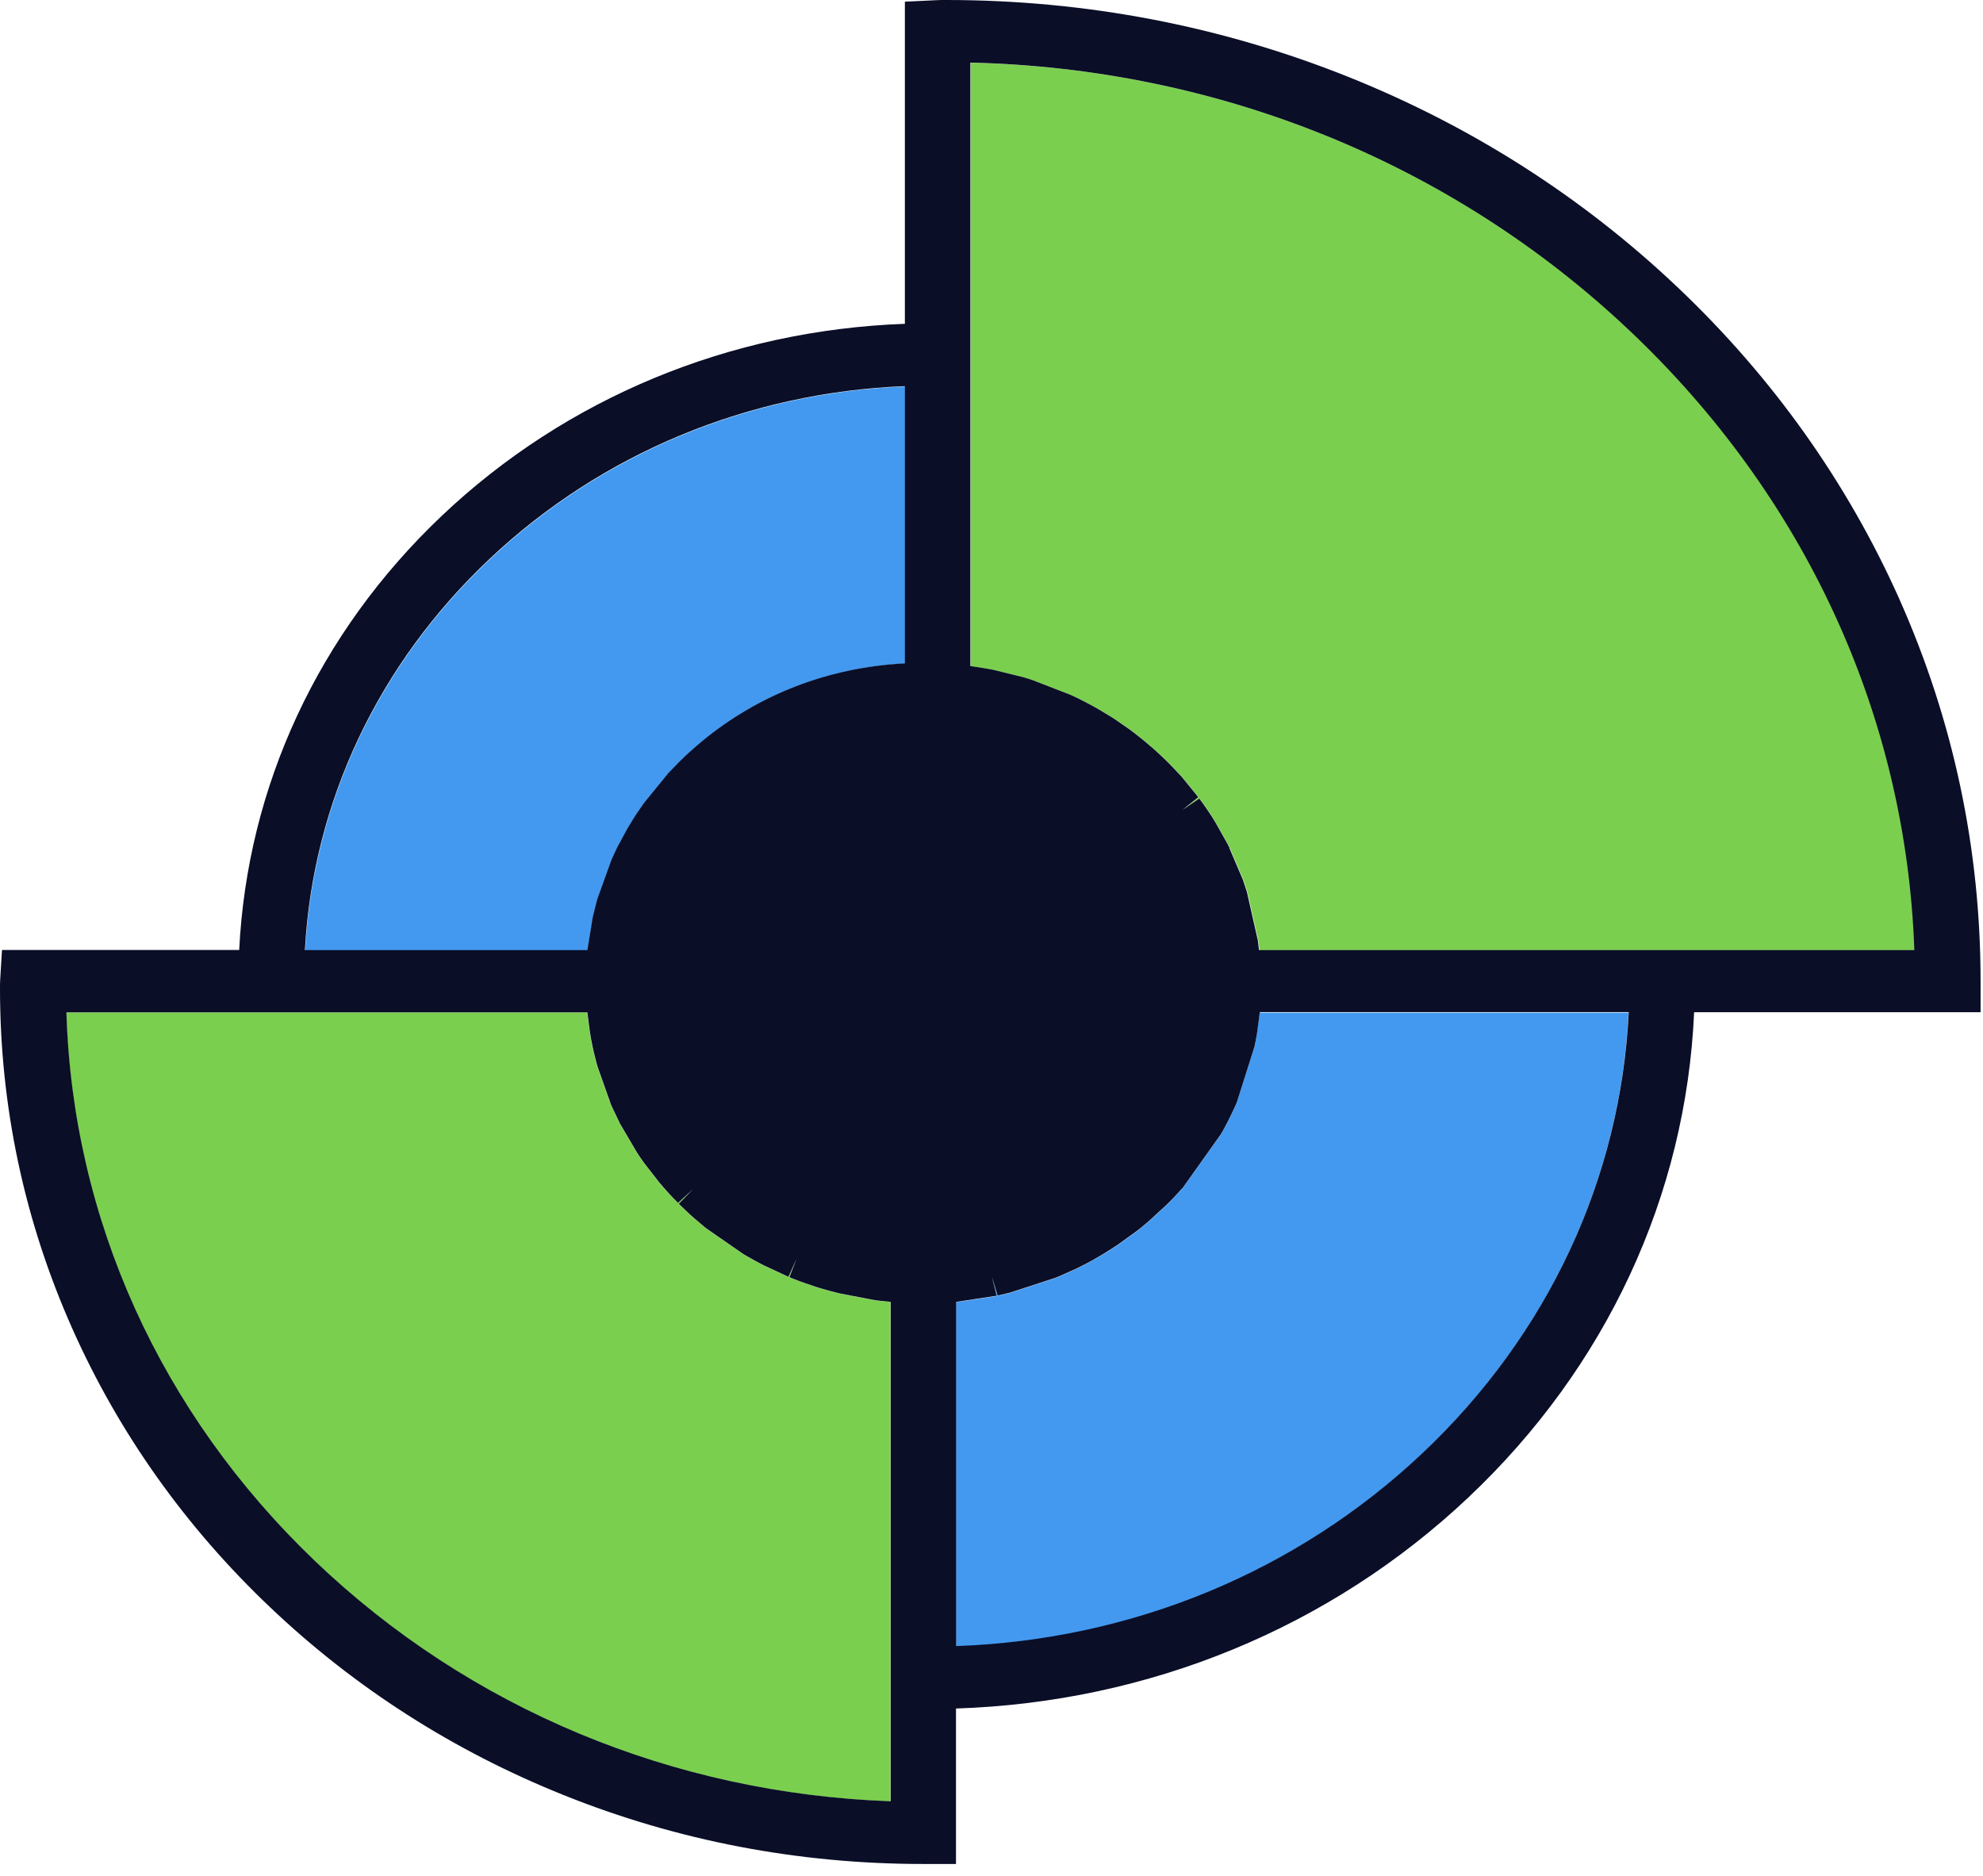
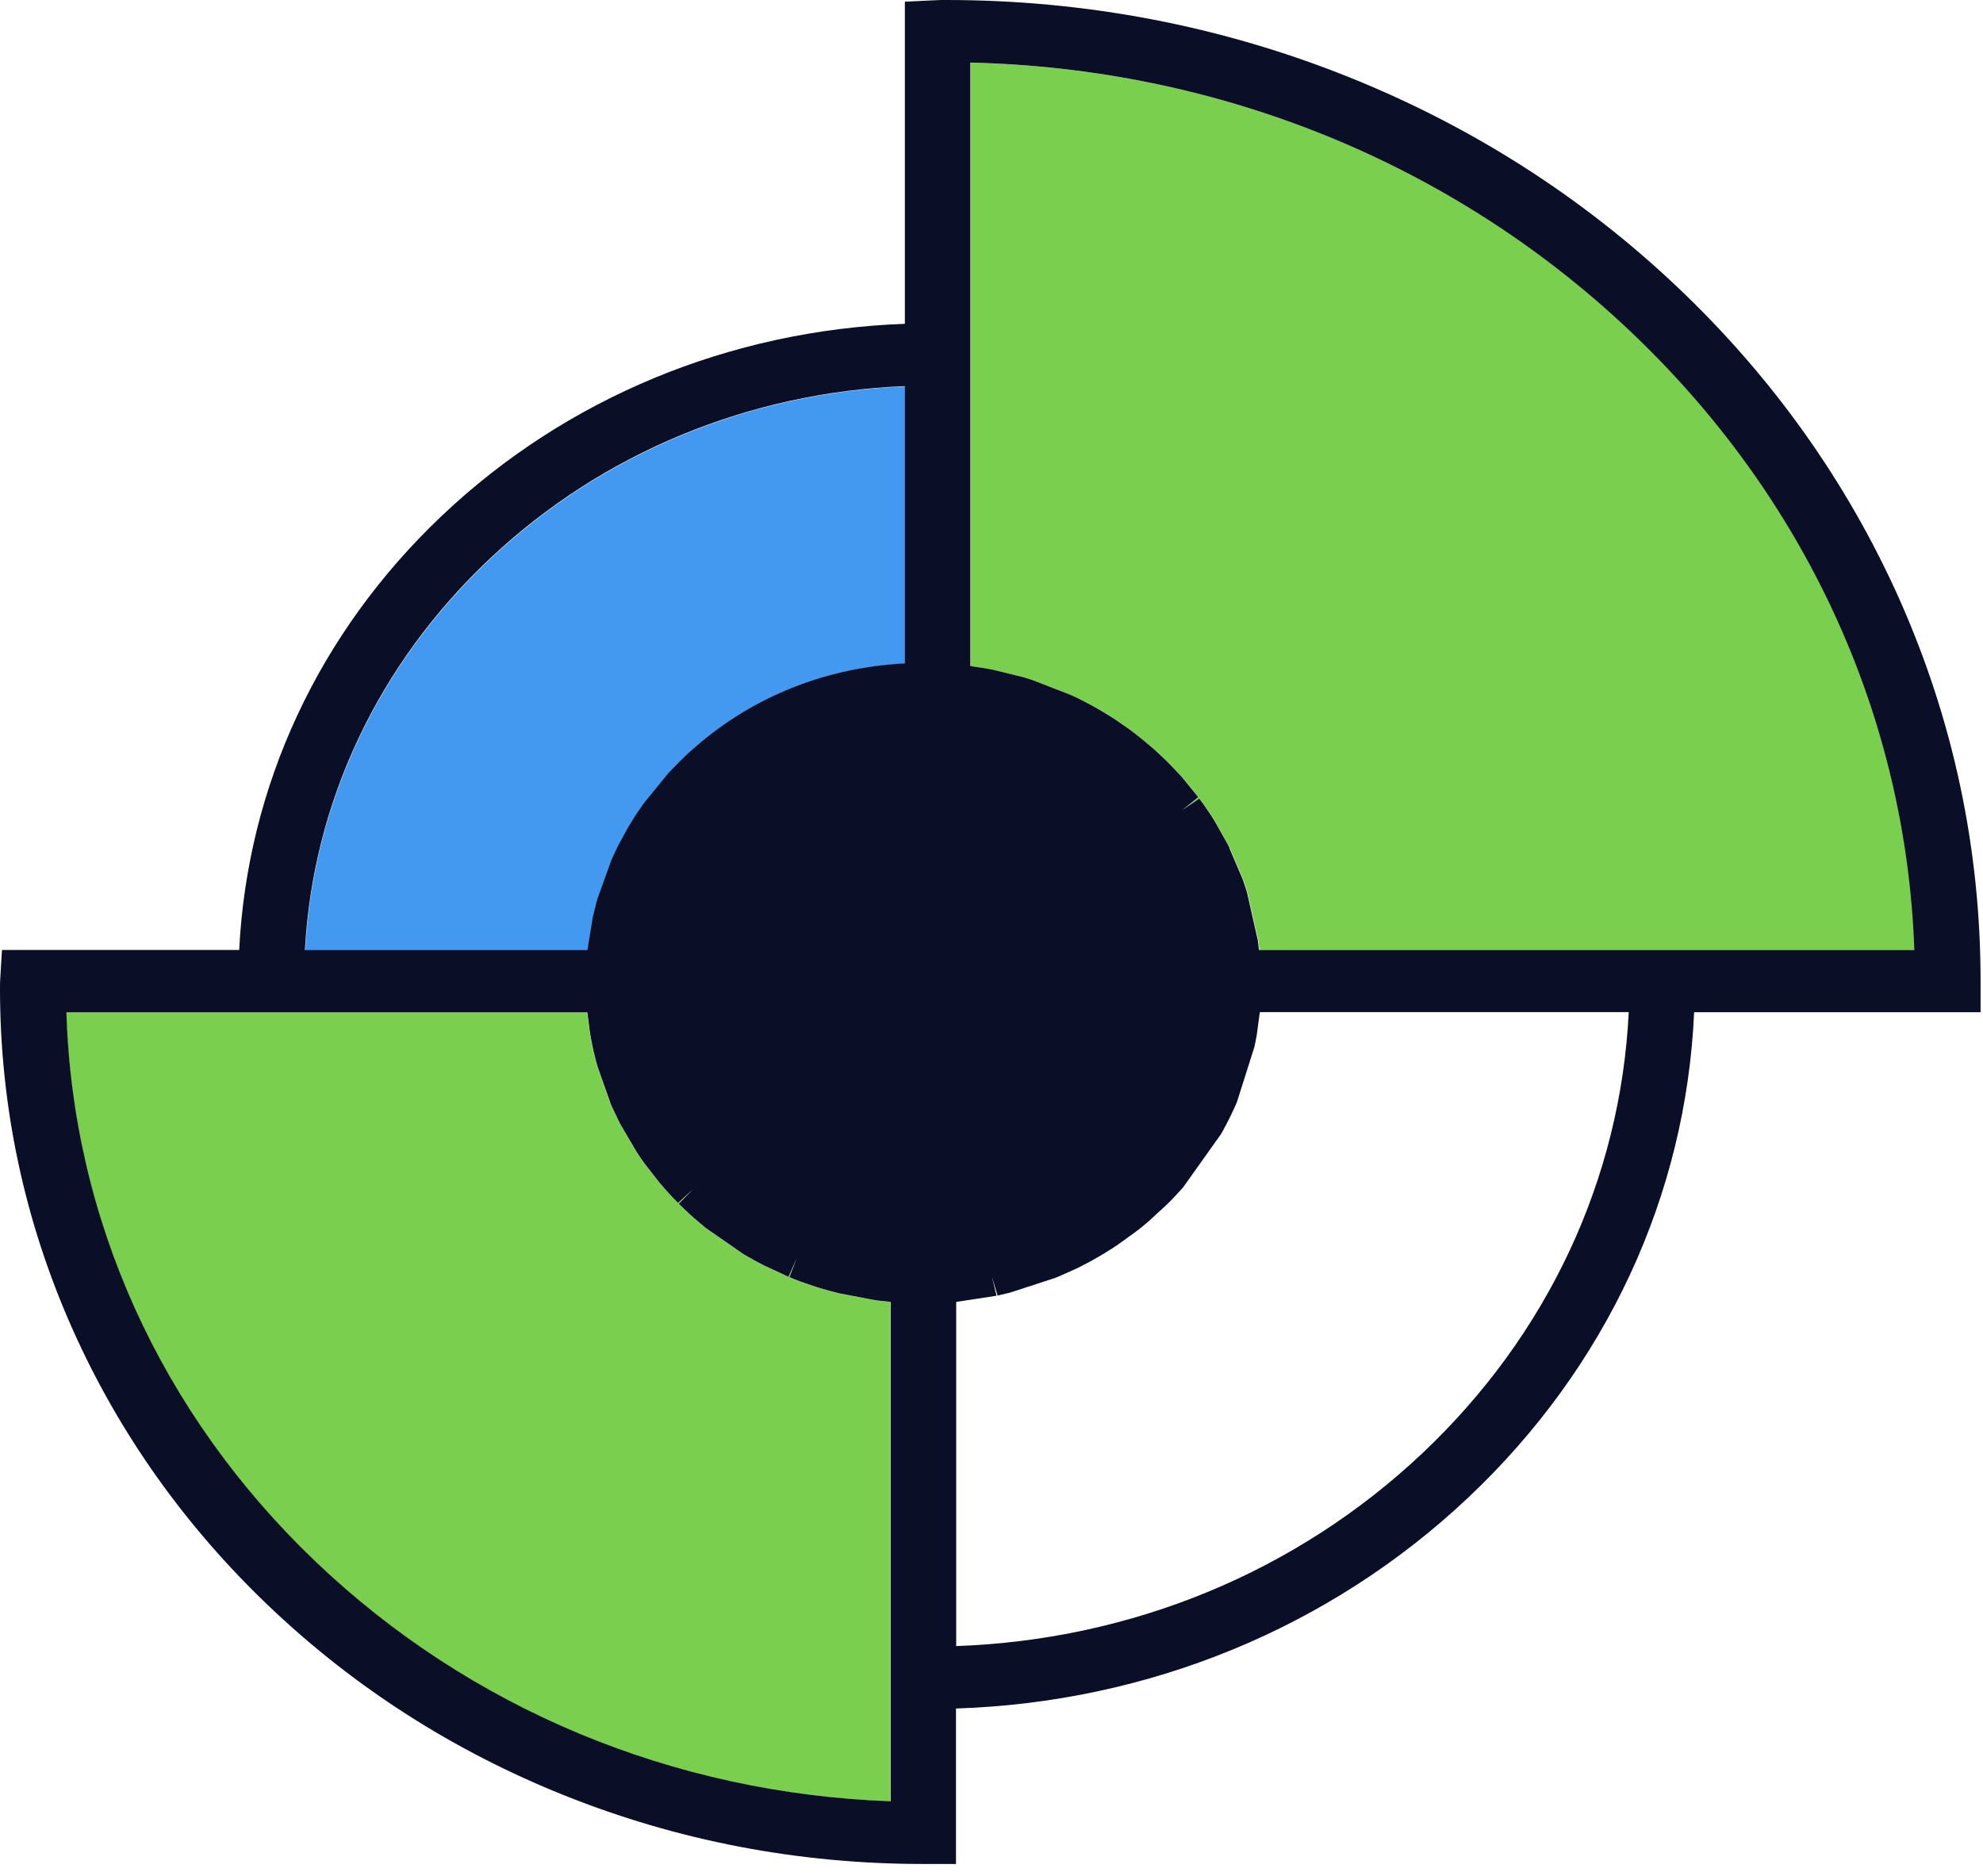
<svg xmlns="http://www.w3.org/2000/svg" width="111" height="105" viewBox="0 0 111 105" fill="none">
-   <path d="M70.344 57.935C70.333 58.013 70.315 58.101 70.298 58.19C70.292 58.24 70.275 58.317 70.257 58.395C70.251 58.445 70.234 58.533 70.21 58.622L69.224 61.733L69.125 61.954C69.107 61.993 69.078 62.065 69.043 62.132L68.862 62.514C68.827 62.591 68.792 62.663 68.751 62.735C68.728 62.79 68.687 62.857 68.652 62.929L68.453 63.3C68.424 63.355 68.383 63.433 68.337 63.505L66.212 66.494L65.628 67.125C65.564 67.192 65.5 67.258 65.436 67.319C65.412 67.347 65.36 67.396 65.307 67.446L64.333 68.343C64.286 68.387 64.216 68.443 64.152 68.498L64.006 68.62C63.941 68.67 63.871 68.731 63.796 68.791C63.743 68.836 63.696 68.875 63.65 68.908L62.593 69.672C62.541 69.71 62.465 69.755 62.395 69.805L62.225 69.915C62.132 69.976 62.039 70.032 61.94 70.093L61.834 70.159C61.735 70.22 61.618 70.286 61.502 70.353C61.502 70.353 61.496 70.353 61.49 70.358C61.204 70.524 60.947 70.663 60.685 70.801L60.632 70.829C60.504 70.895 60.393 70.951 60.282 71.006L59.295 71.449C59.231 71.477 59.138 71.515 59.05 71.549L56.517 72.373L55.834 72.534L55.513 71.466L55.776 72.545L53.517 72.888V92.17C63.346 91.822 72.568 88.013 79.602 81.381C86.629 74.748 90.703 66.018 91.158 56.684H70.508L70.339 57.946L70.344 57.935Z" fill="#4399EF" />
  <path d="M17.078 53.191H32.89L33.188 51.37C33.199 51.314 33.217 51.242 33.234 51.17L33.392 50.539C33.409 50.473 33.433 50.39 33.456 50.307L34.238 48.136L34.507 47.555C34.53 47.505 34.565 47.433 34.6 47.367L35.12 46.409C35.149 46.359 35.19 46.293 35.23 46.221L35.557 45.69C35.598 45.629 35.639 45.562 35.686 45.496L35.808 45.319C35.849 45.258 35.896 45.191 35.943 45.125C35.966 45.092 36.007 45.031 36.053 44.964L37.425 43.281L38.056 42.634C38.155 42.534 38.26 42.434 38.371 42.329C38.487 42.218 38.598 42.113 38.715 42.014C41.785 39.257 45.626 37.59 49.828 37.203C50.103 37.175 50.383 37.158 50.663 37.142V21.63C41.914 21.984 33.707 25.383 27.444 31.279C21.187 37.169 17.533 44.909 17.084 53.197L17.078 53.191Z" fill="#4399EF" />
  <path d="M48.959 72.778L46.962 72.396L46.268 72.213C46.139 72.174 46.011 72.141 45.888 72.102C45.772 72.069 45.707 72.047 45.637 72.025L44.989 71.803C44.931 71.781 44.855 71.759 44.785 71.731L44.394 71.582C44.318 71.554 44.254 71.526 44.184 71.493L44.587 70.452L44.126 71.471L42.766 70.84C42.696 70.807 42.62 70.763 42.544 70.724C42.497 70.702 42.433 70.668 42.363 70.63L41.779 70.303C41.733 70.275 41.674 70.242 41.616 70.209L39.509 68.747L38.838 68.183C38.75 68.111 38.686 68.05 38.616 67.983L38.184 67.574C38.137 67.529 38.061 67.457 37.991 67.385L38.785 66.572L37.944 67.336C37.571 66.954 37.227 66.583 36.906 66.201L36.065 65.121C36.001 65.027 35.948 64.955 35.896 64.883C35.873 64.85 35.837 64.794 35.797 64.739C35.756 64.684 35.703 64.606 35.657 64.529L34.699 62.901L34.256 61.971C34.209 61.86 34.18 61.794 34.151 61.728L33.444 59.735C33.409 59.618 33.392 59.546 33.368 59.469L33.211 58.838C33.193 58.755 33.176 58.688 33.164 58.616C33.153 58.566 33.135 58.489 33.123 58.411L33.077 58.184C33.053 58.057 33.03 57.919 33.007 57.775L32.867 56.673H3.706C4.056 68.243 8.977 79.116 17.621 87.382C26.265 95.647 37.67 100.397 49.846 100.829V72.877L49.209 72.811C49.128 72.8 49.04 72.789 48.953 72.778H48.959Z" fill="#7BCF4F" />
  <path d="M54.334 3.51V37.286L55.152 37.413C55.251 37.43 55.333 37.441 55.408 37.457C55.461 37.468 55.537 37.48 55.613 37.496L57.305 37.911C57.475 37.961 57.632 38.011 57.784 38.061L59.955 38.902C60.037 38.941 60.113 38.974 60.189 39.013C60.224 39.03 60.282 39.057 60.346 39.085C60.416 39.118 60.498 39.157 60.574 39.201C60.609 39.218 60.673 39.251 60.737 39.284L61.093 39.473C61.163 39.511 61.239 39.55 61.315 39.594L61.496 39.7C61.531 39.716 61.607 39.76 61.677 39.805L62.214 40.131C62.255 40.159 62.331 40.203 62.407 40.253L63.247 40.834C63.3 40.868 63.376 40.923 63.446 40.984L63.883 41.327C63.953 41.383 64.029 41.443 64.099 41.504L64.543 41.881C64.607 41.936 64.671 41.992 64.736 42.052C65.115 42.396 65.477 42.75 65.821 43.121L65.909 43.215C65.955 43.265 66.025 43.337 66.09 43.409C66.113 43.431 66.148 43.475 66.189 43.514L67.094 44.627L66.201 45.346L67.152 44.704L67.228 44.809C67.263 44.854 67.31 44.926 67.362 44.992C67.409 45.053 67.444 45.103 67.473 45.153C67.502 45.191 67.549 45.258 67.596 45.33L67.701 45.485C67.736 45.535 67.782 45.607 67.829 45.678L67.917 45.817C67.957 45.883 68.004 45.955 68.045 46.027L68.74 47.262C68.775 47.323 68.81 47.4 68.845 47.472L69.568 49.166C69.592 49.238 69.621 49.316 69.65 49.393L69.709 49.565C69.749 49.687 69.79 49.803 69.825 49.925L70.438 52.643L70.502 53.185H107.186C106.725 40.048 101.064 27.747 91.159 18.43C81.248 9.107 68.214 3.831 54.346 3.51H54.334Z" fill="#7BCF4F" />
  <path d="M106.323 33.543C103.404 27.005 99.231 21.131 93.914 16.088C88.596 11.044 82.404 7.086 75.51 4.318C68.372 1.456 60.784 0 52.969 0C52.776 0 52.584 -6.08189e-06 52.397 0.011L50.651 0.094V18.125C40.852 18.48 31.682 22.277 24.719 28.882C17.837 35.409 13.845 43.995 13.389 53.174H0.111L0.012 54.813C-2.42246e-05 54.984 4.13799e-10 55.156 4.13799e-10 55.322C4.13799e-10 61.938 1.366 68.354 4.062 74.4C6.666 80.235 10.389 85.477 15.135 89.978C19.874 94.479 25.402 98.011 31.559 100.48C37.933 103.038 44.698 104.333 51.673 104.333H53.512V95.631C64.315 95.282 74.46 91.113 82.188 83.822C89.91 76.537 94.375 66.926 94.83 56.656H110.864V54.913C110.864 47.5 109.334 40.303 106.317 33.532L106.323 33.543ZM53.523 92.154V72.872L55.782 72.528L55.519 71.449L55.84 72.517L56.523 72.357L59.056 71.532C59.15 71.493 59.237 71.46 59.302 71.432L60.288 70.989C60.399 70.934 60.51 70.879 60.638 70.812L60.691 70.785C60.953 70.652 61.216 70.508 61.496 70.342C61.496 70.342 61.502 70.342 61.508 70.336C61.625 70.27 61.741 70.198 61.841 70.137L61.946 70.07C62.045 70.01 62.138 69.949 62.232 69.893L62.401 69.782C62.471 69.738 62.541 69.688 62.599 69.65L63.656 68.886C63.703 68.853 63.749 68.814 63.802 68.769C63.878 68.714 63.954 68.653 64.012 68.598L64.158 68.476C64.228 68.421 64.292 68.365 64.339 68.321L65.314 67.424C65.366 67.374 65.419 67.319 65.442 67.297C65.506 67.236 65.564 67.175 65.635 67.103L66.218 66.472L68.343 63.483C68.384 63.41 68.424 63.333 68.46 63.278L68.658 62.907C68.693 62.835 68.734 62.768 68.757 62.713C68.792 62.641 68.827 62.569 68.868 62.492L69.049 62.109C69.078 62.043 69.113 61.971 69.131 61.932L69.23 61.711L70.216 58.6C70.234 58.511 70.257 58.422 70.263 58.373C70.281 58.295 70.298 58.212 70.304 58.168C70.322 58.079 70.333 57.996 70.351 57.913L70.52 56.651H91.17C90.715 65.985 86.641 74.715 79.614 81.347C72.58 87.985 63.358 91.788 53.529 92.137L53.523 92.154ZM68.827 47.467C68.792 47.395 68.757 47.317 68.722 47.256L68.028 46.022C67.987 45.95 67.94 45.883 67.899 45.811L67.812 45.673C67.765 45.601 67.718 45.529 67.683 45.479L67.578 45.324C67.531 45.258 67.485 45.186 67.456 45.147C67.421 45.097 67.386 45.047 67.345 44.986C67.298 44.92 67.246 44.848 67.21 44.804L67.135 44.699L66.183 45.341L67.076 44.621L66.171 43.508C66.136 43.464 66.096 43.425 66.072 43.403C66.008 43.331 65.944 43.259 65.891 43.209L65.804 43.115C65.459 42.744 65.097 42.39 64.718 42.047C64.654 41.986 64.59 41.93 64.526 41.875L64.082 41.499C64.012 41.438 63.936 41.382 63.866 41.321L63.428 40.978C63.352 40.923 63.276 40.867 63.23 40.829L62.389 40.247C62.313 40.198 62.243 40.153 62.197 40.126L61.66 39.799C61.584 39.755 61.514 39.71 61.479 39.694L61.298 39.589C61.222 39.55 61.152 39.506 61.076 39.467L60.72 39.279C60.656 39.245 60.592 39.212 60.557 39.196C60.481 39.157 60.405 39.118 60.329 39.079C60.265 39.052 60.206 39.018 60.171 39.007C60.095 38.969 60.02 38.935 59.938 38.897L57.767 38.055C57.615 38.005 57.457 37.956 57.288 37.906L55.595 37.49C55.519 37.474 55.444 37.463 55.391 37.452C55.315 37.435 55.239 37.424 55.134 37.407L54.317 37.28V3.504C68.191 3.825 81.225 9.101 91.13 18.424C101.029 27.741 106.696 40.043 107.157 53.18H70.473L70.409 52.637L69.796 49.919C69.761 49.803 69.72 49.681 69.679 49.559L69.621 49.388C69.598 49.31 69.569 49.233 69.539 49.161L68.816 47.467H68.827ZM50.651 21.619V37.131C50.371 37.147 50.091 37.164 49.817 37.191C45.614 37.579 41.774 39.245 38.704 42.002C38.587 42.102 38.476 42.207 38.359 42.318C38.248 42.423 38.143 42.528 38.044 42.622L37.414 43.27L36.042 44.953C35.995 45.014 35.955 45.081 35.931 45.114C35.885 45.18 35.832 45.252 35.797 45.307L35.674 45.485C35.628 45.551 35.587 45.617 35.546 45.678L35.219 46.21C35.178 46.276 35.137 46.348 35.108 46.398L34.589 47.356C34.554 47.428 34.519 47.494 34.495 47.544L34.227 48.125L33.445 50.295C33.421 50.379 33.398 50.456 33.38 50.528L33.223 51.159C33.205 51.231 33.188 51.303 33.176 51.358L32.879 53.18H17.067C17.516 44.898 21.17 37.153 27.427 31.262C33.69 25.366 41.896 21.967 50.646 21.613L50.651 21.619ZM34.157 61.722C34.186 61.788 34.215 61.855 34.262 61.966L34.706 62.896L35.663 64.523C35.715 64.601 35.762 64.678 35.803 64.734C35.838 64.789 35.879 64.844 35.902 64.877C35.949 64.95 36.001 65.022 36.071 65.116L36.912 66.195C37.233 66.577 37.571 66.948 37.951 67.33L38.791 66.566L37.997 67.38C38.067 67.452 38.143 67.524 38.19 67.568L38.622 67.978C38.692 68.039 38.756 68.1 38.844 68.177L39.515 68.742L41.622 70.203C41.68 70.237 41.739 70.27 41.785 70.297L42.369 70.624C42.439 70.663 42.503 70.696 42.55 70.718C42.626 70.757 42.702 70.796 42.772 70.834L44.132 71.466L44.593 70.447L44.19 71.488C44.26 71.515 44.325 71.543 44.4 71.576L44.791 71.726C44.867 71.753 44.937 71.781 44.996 71.798L45.644 72.019C45.708 72.041 45.778 72.063 45.895 72.097C46.017 72.135 46.145 72.174 46.274 72.207L46.968 72.39L48.965 72.772C49.052 72.783 49.14 72.794 49.221 72.805L49.858 72.872V100.823C37.676 100.386 26.271 95.636 17.633 87.376C8.983 79.105 4.068 68.238 3.718 56.667H32.879L33.019 57.769C33.042 57.913 33.065 58.051 33.089 58.179L33.135 58.406C33.153 58.483 33.164 58.561 33.176 58.611C33.188 58.683 33.205 58.749 33.223 58.832L33.38 59.463C33.404 59.541 33.421 59.618 33.456 59.729L34.163 61.722H34.157Z" fill="#0A0E27" />
</svg>